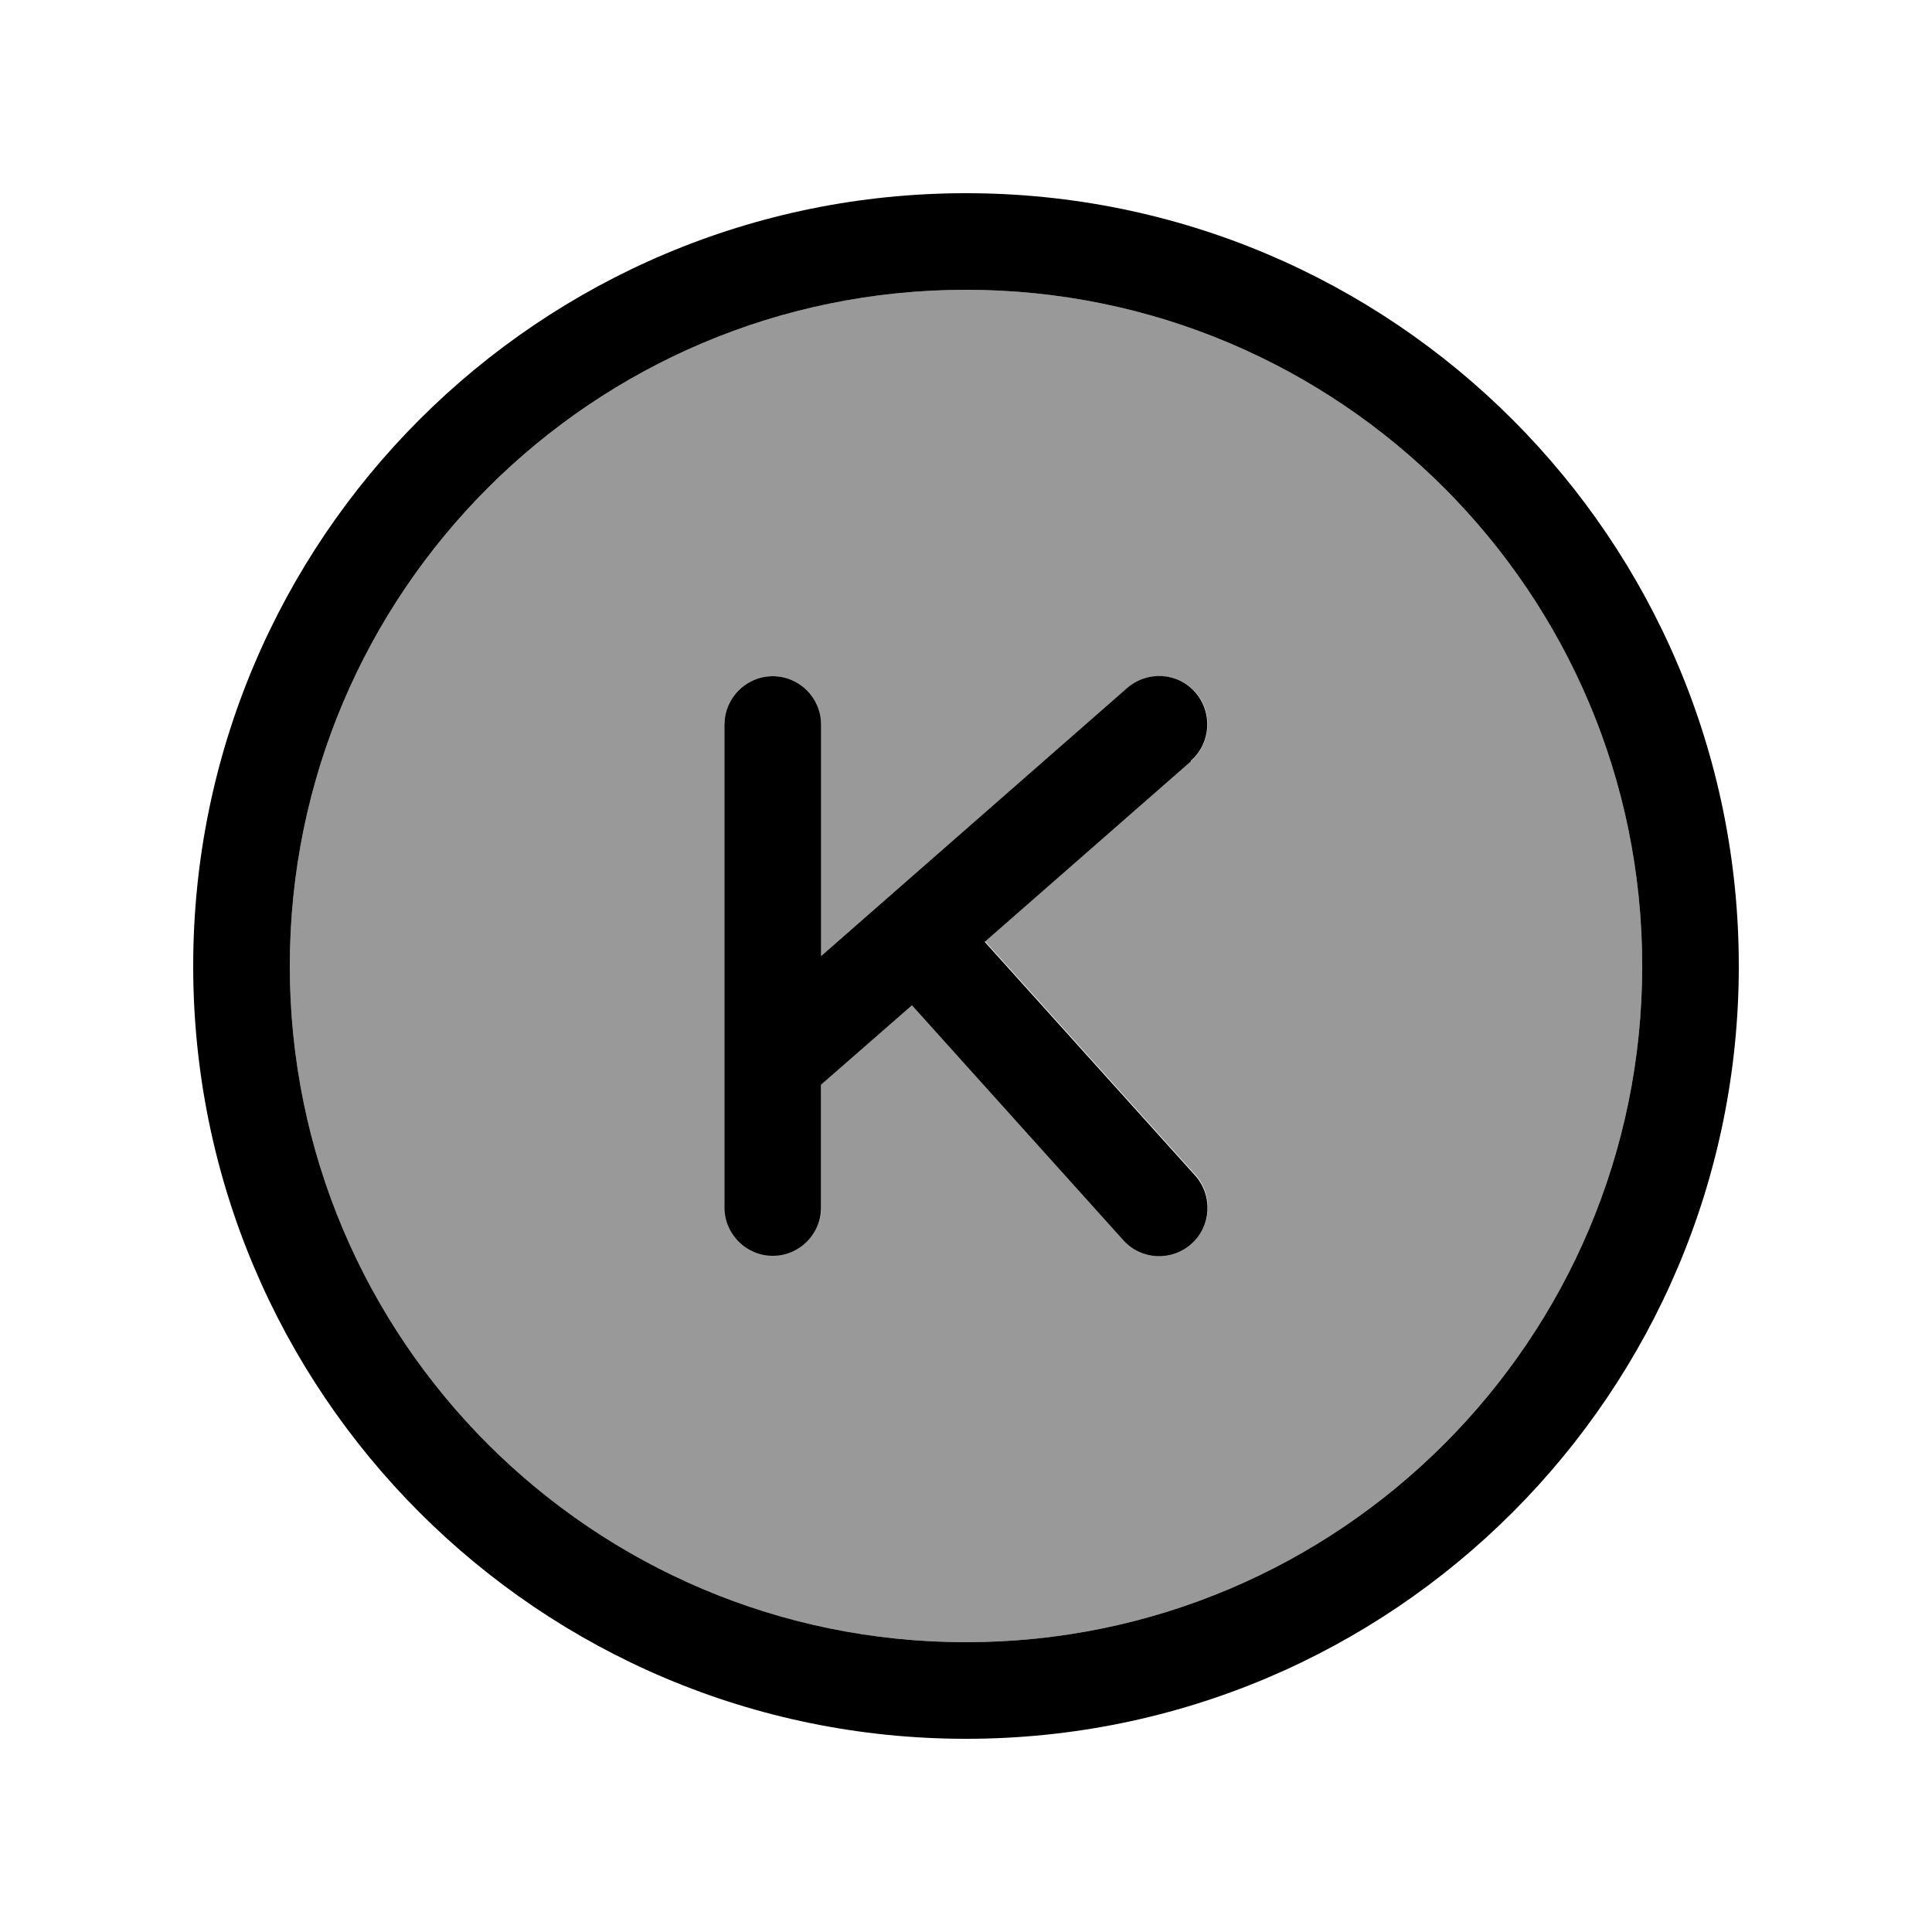
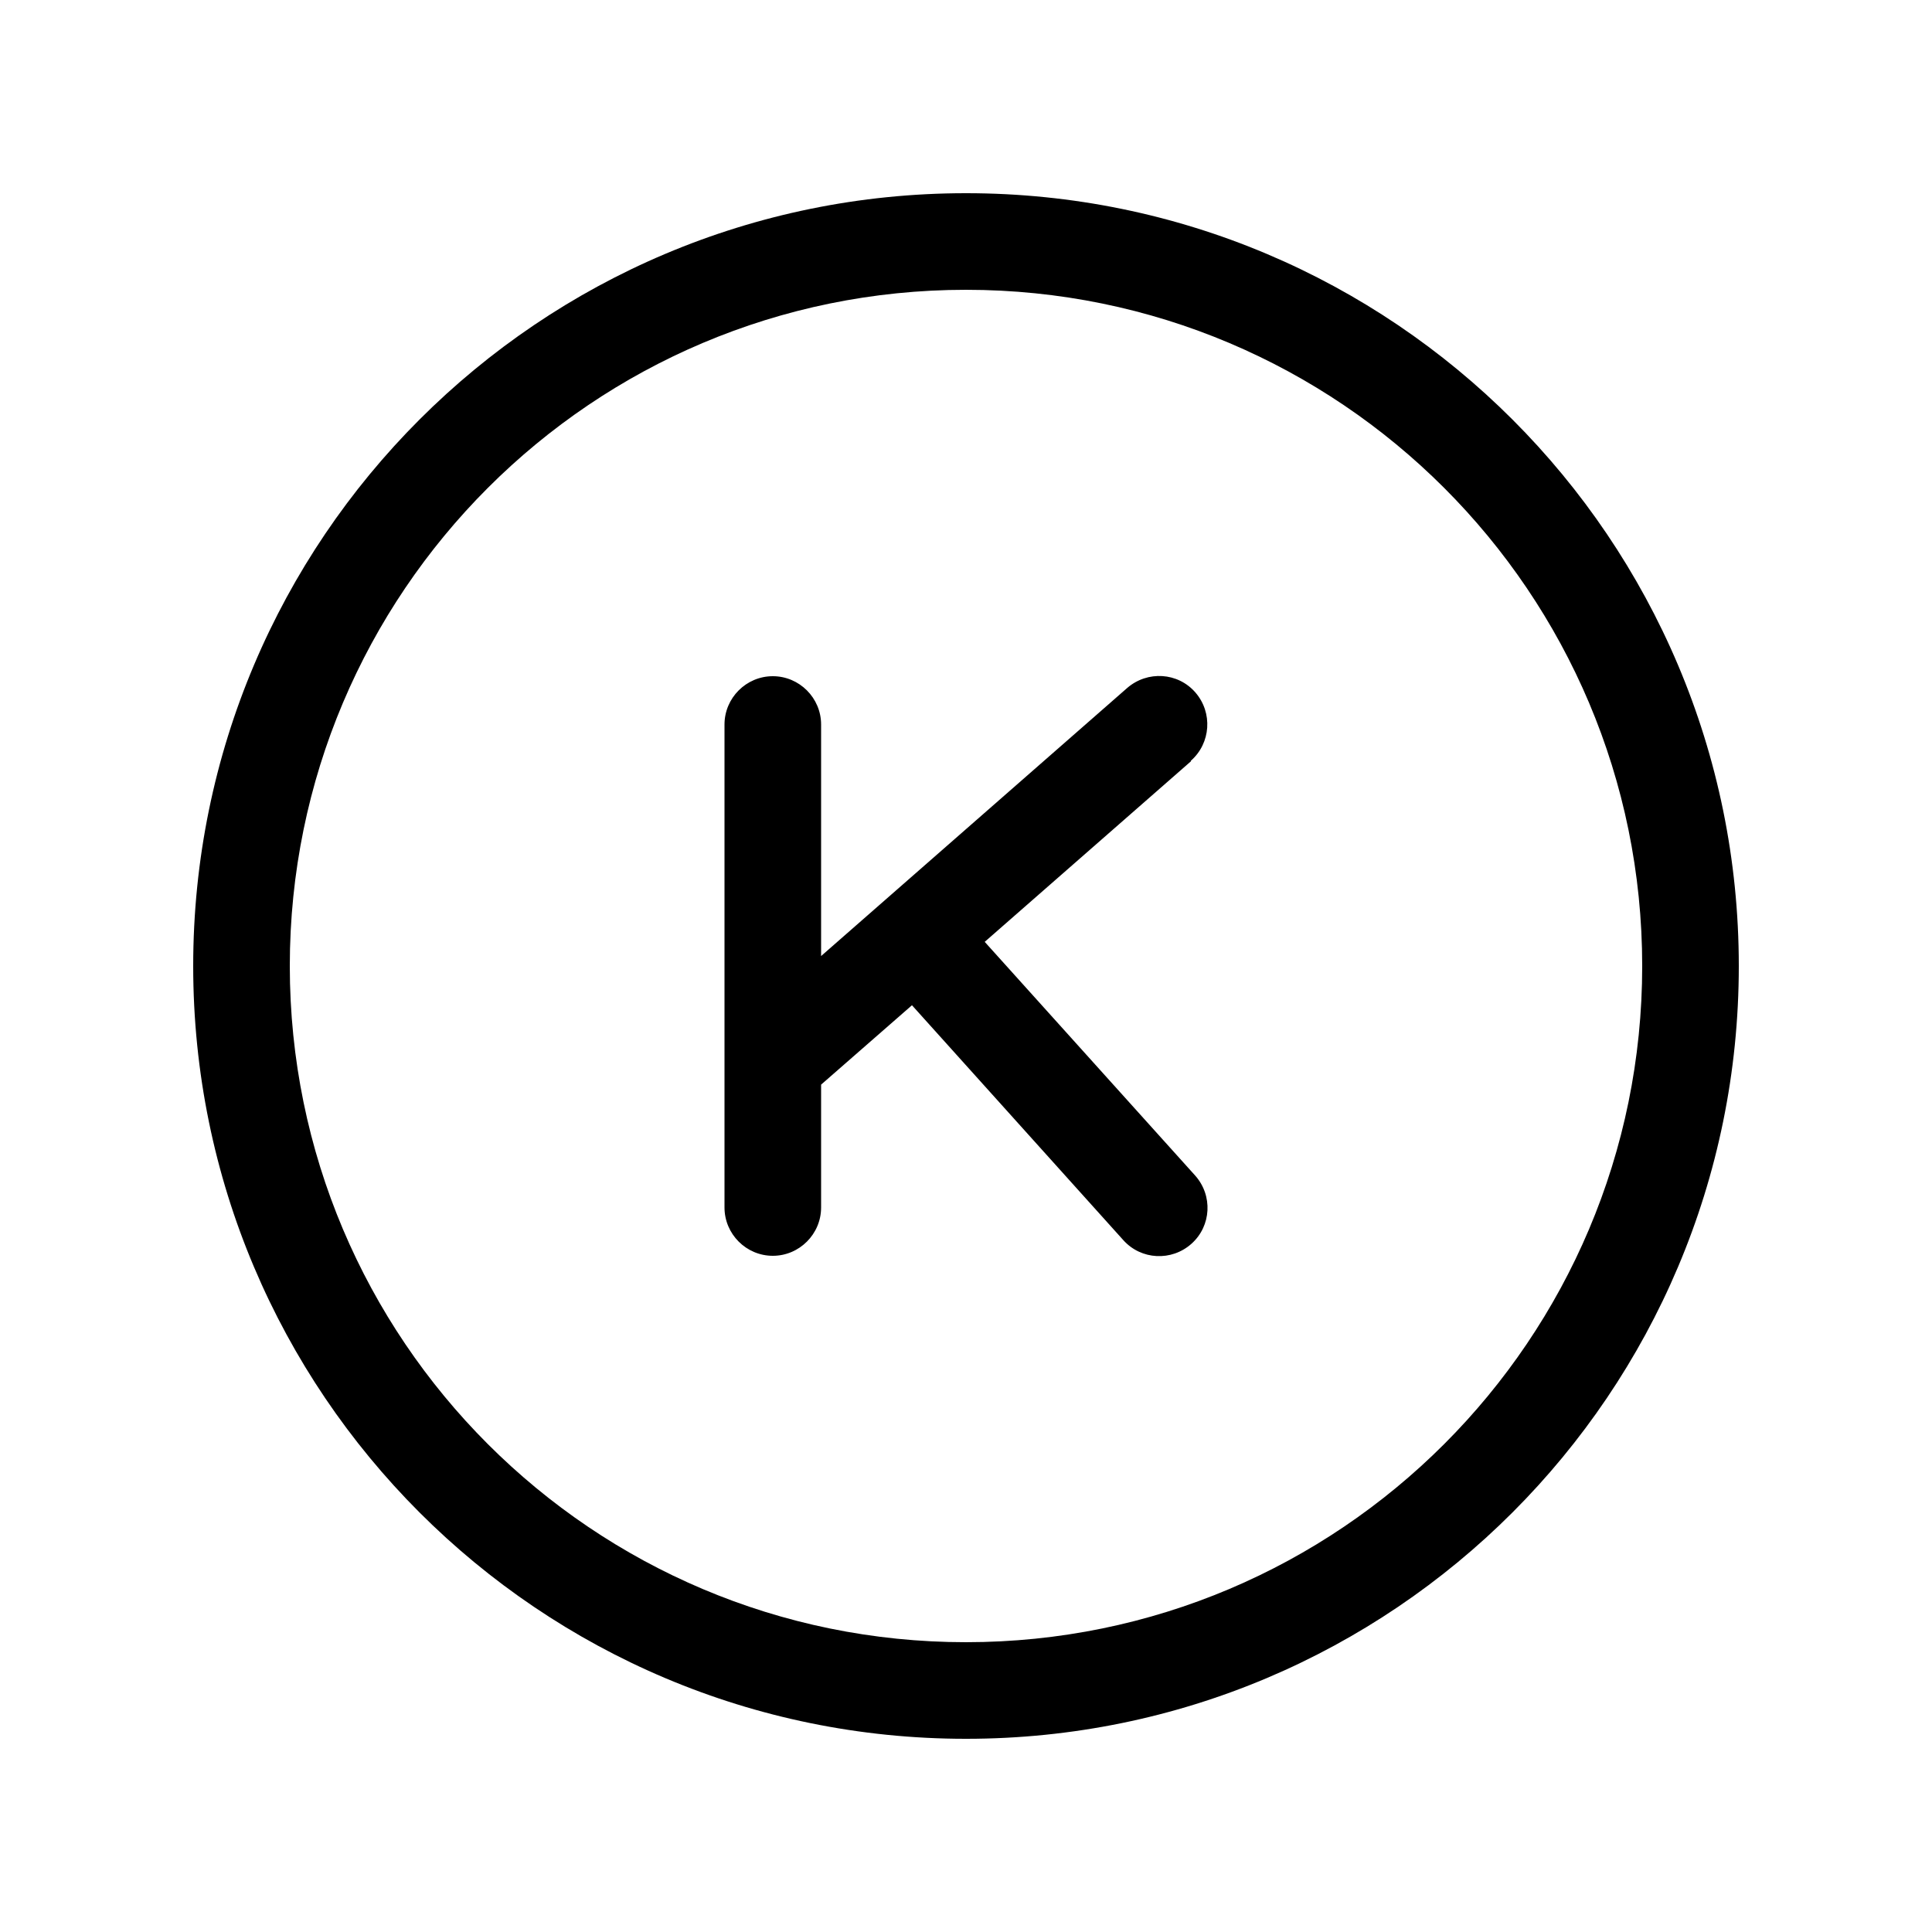
<svg xmlns="http://www.w3.org/2000/svg" viewBox="0 0 640 640">
-   <path opacity=".4" fill="currentColor" d="M96 320C96 443.7 196.3 544 320 544C443.7 544 544 443.7 544 320C544 196.3 443.7 96 320 96C196.3 96 96 196.3 96 320zM240 240C240 231.2 247.2 224 256 224C264.8 224 272 231.2 272 240L272 316.7L373.5 227.9C380.2 222.1 390.3 222.8 396.1 229.4C401.9 236 401.2 246.2 394.6 252L326.3 311.8L396 389.2C401.9 395.8 401.4 405.9 394.8 411.8C388.2 417.7 378.1 417.2 372.2 410.6L302.2 332.8L272.1 359.1L272.1 399.8C272.1 408.6 264.9 415.8 256.1 415.8C247.3 415.8 240.1 408.6 240.1 399.8L240.1 239.8z" />
  <path fill="currentColor" d="M320 96C443.7 96 544 196.3 544 320C544 443.7 443.7 544 320 544C196.3 544 96 443.7 96 320C96 196.3 196.3 96 320 96zM320 576C461.4 576 576 461.4 576 320C576 178.6 461.4 64 320 64C178.6 64 64 178.6 64 320C64 461.4 178.6 576 320 576zM394.5 252C401.1 246.2 401.8 236.1 396 229.4C390.2 222.7 380.1 222.1 373.4 227.9L272 316.7L272 240C272 231.2 264.8 224 256 224C247.2 224 240 231.2 240 240L240 400C240 408.8 247.2 416 256 416C264.8 416 272 408.8 272 400L272 359.3L302.1 333L372.1 410.8C378 417.4 388.1 417.9 394.7 412C401.3 406.1 401.8 396 395.9 389.4L326.2 312L394.5 252.2z" />
</svg>